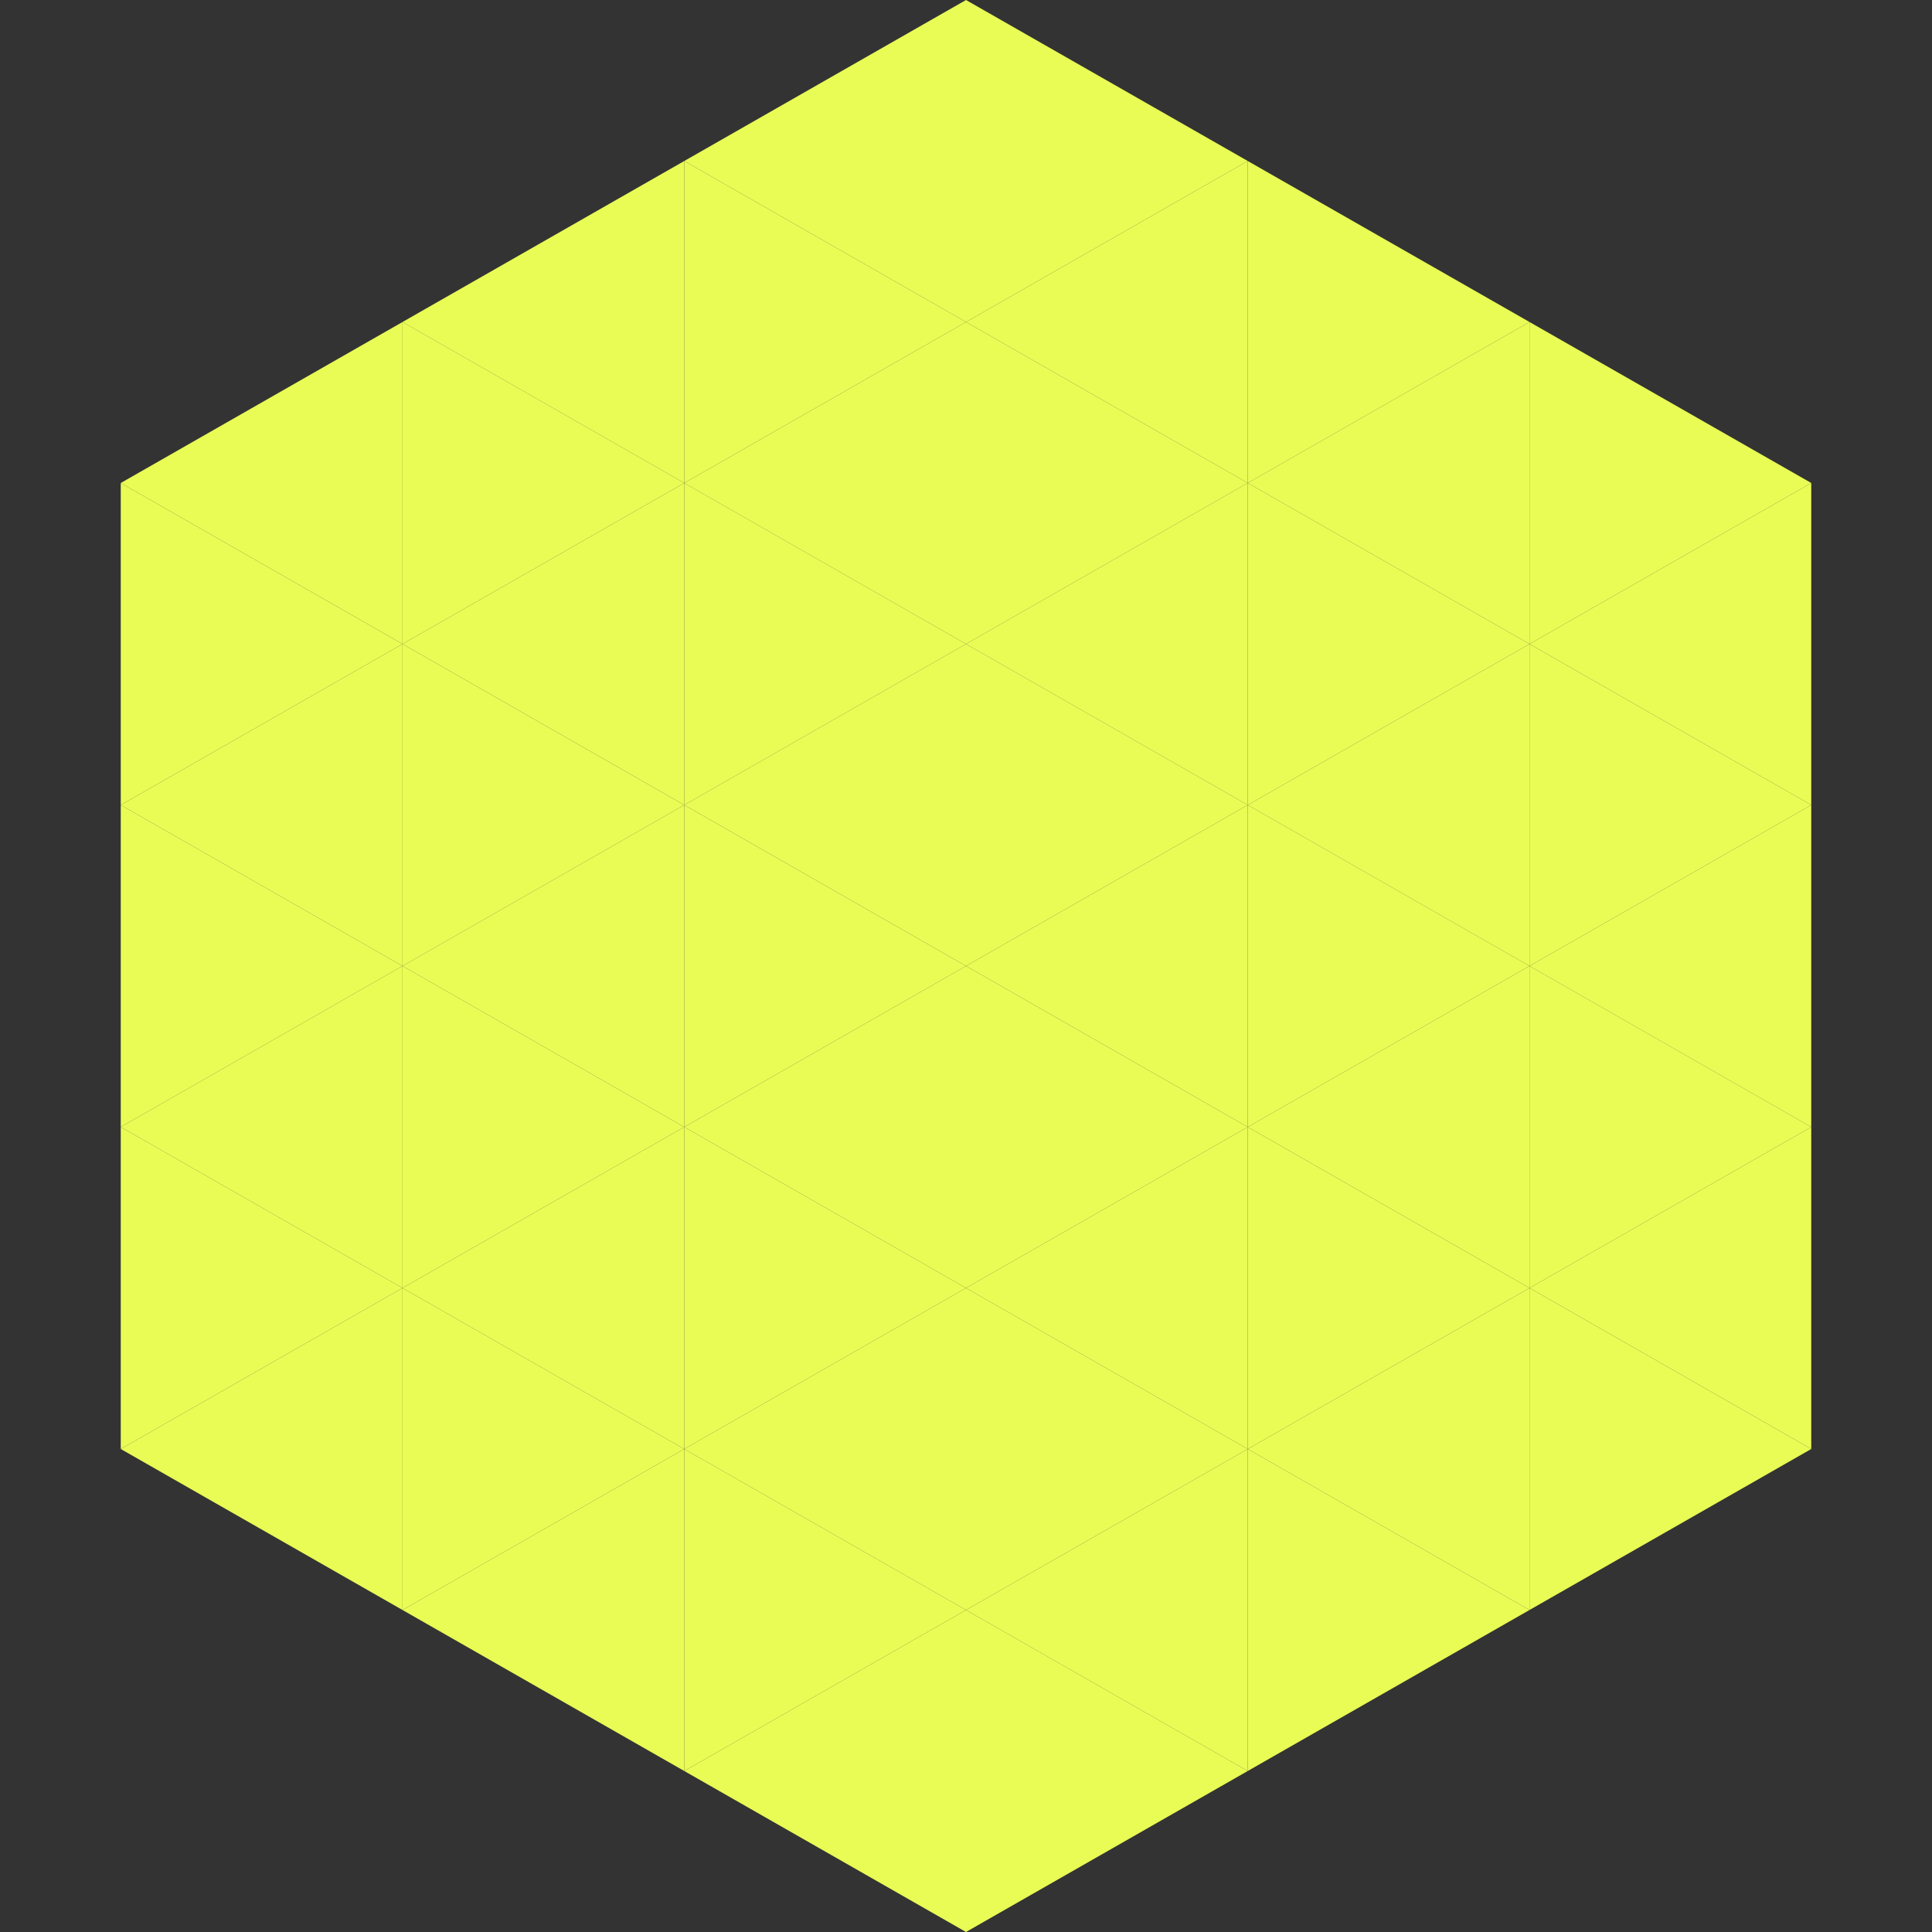
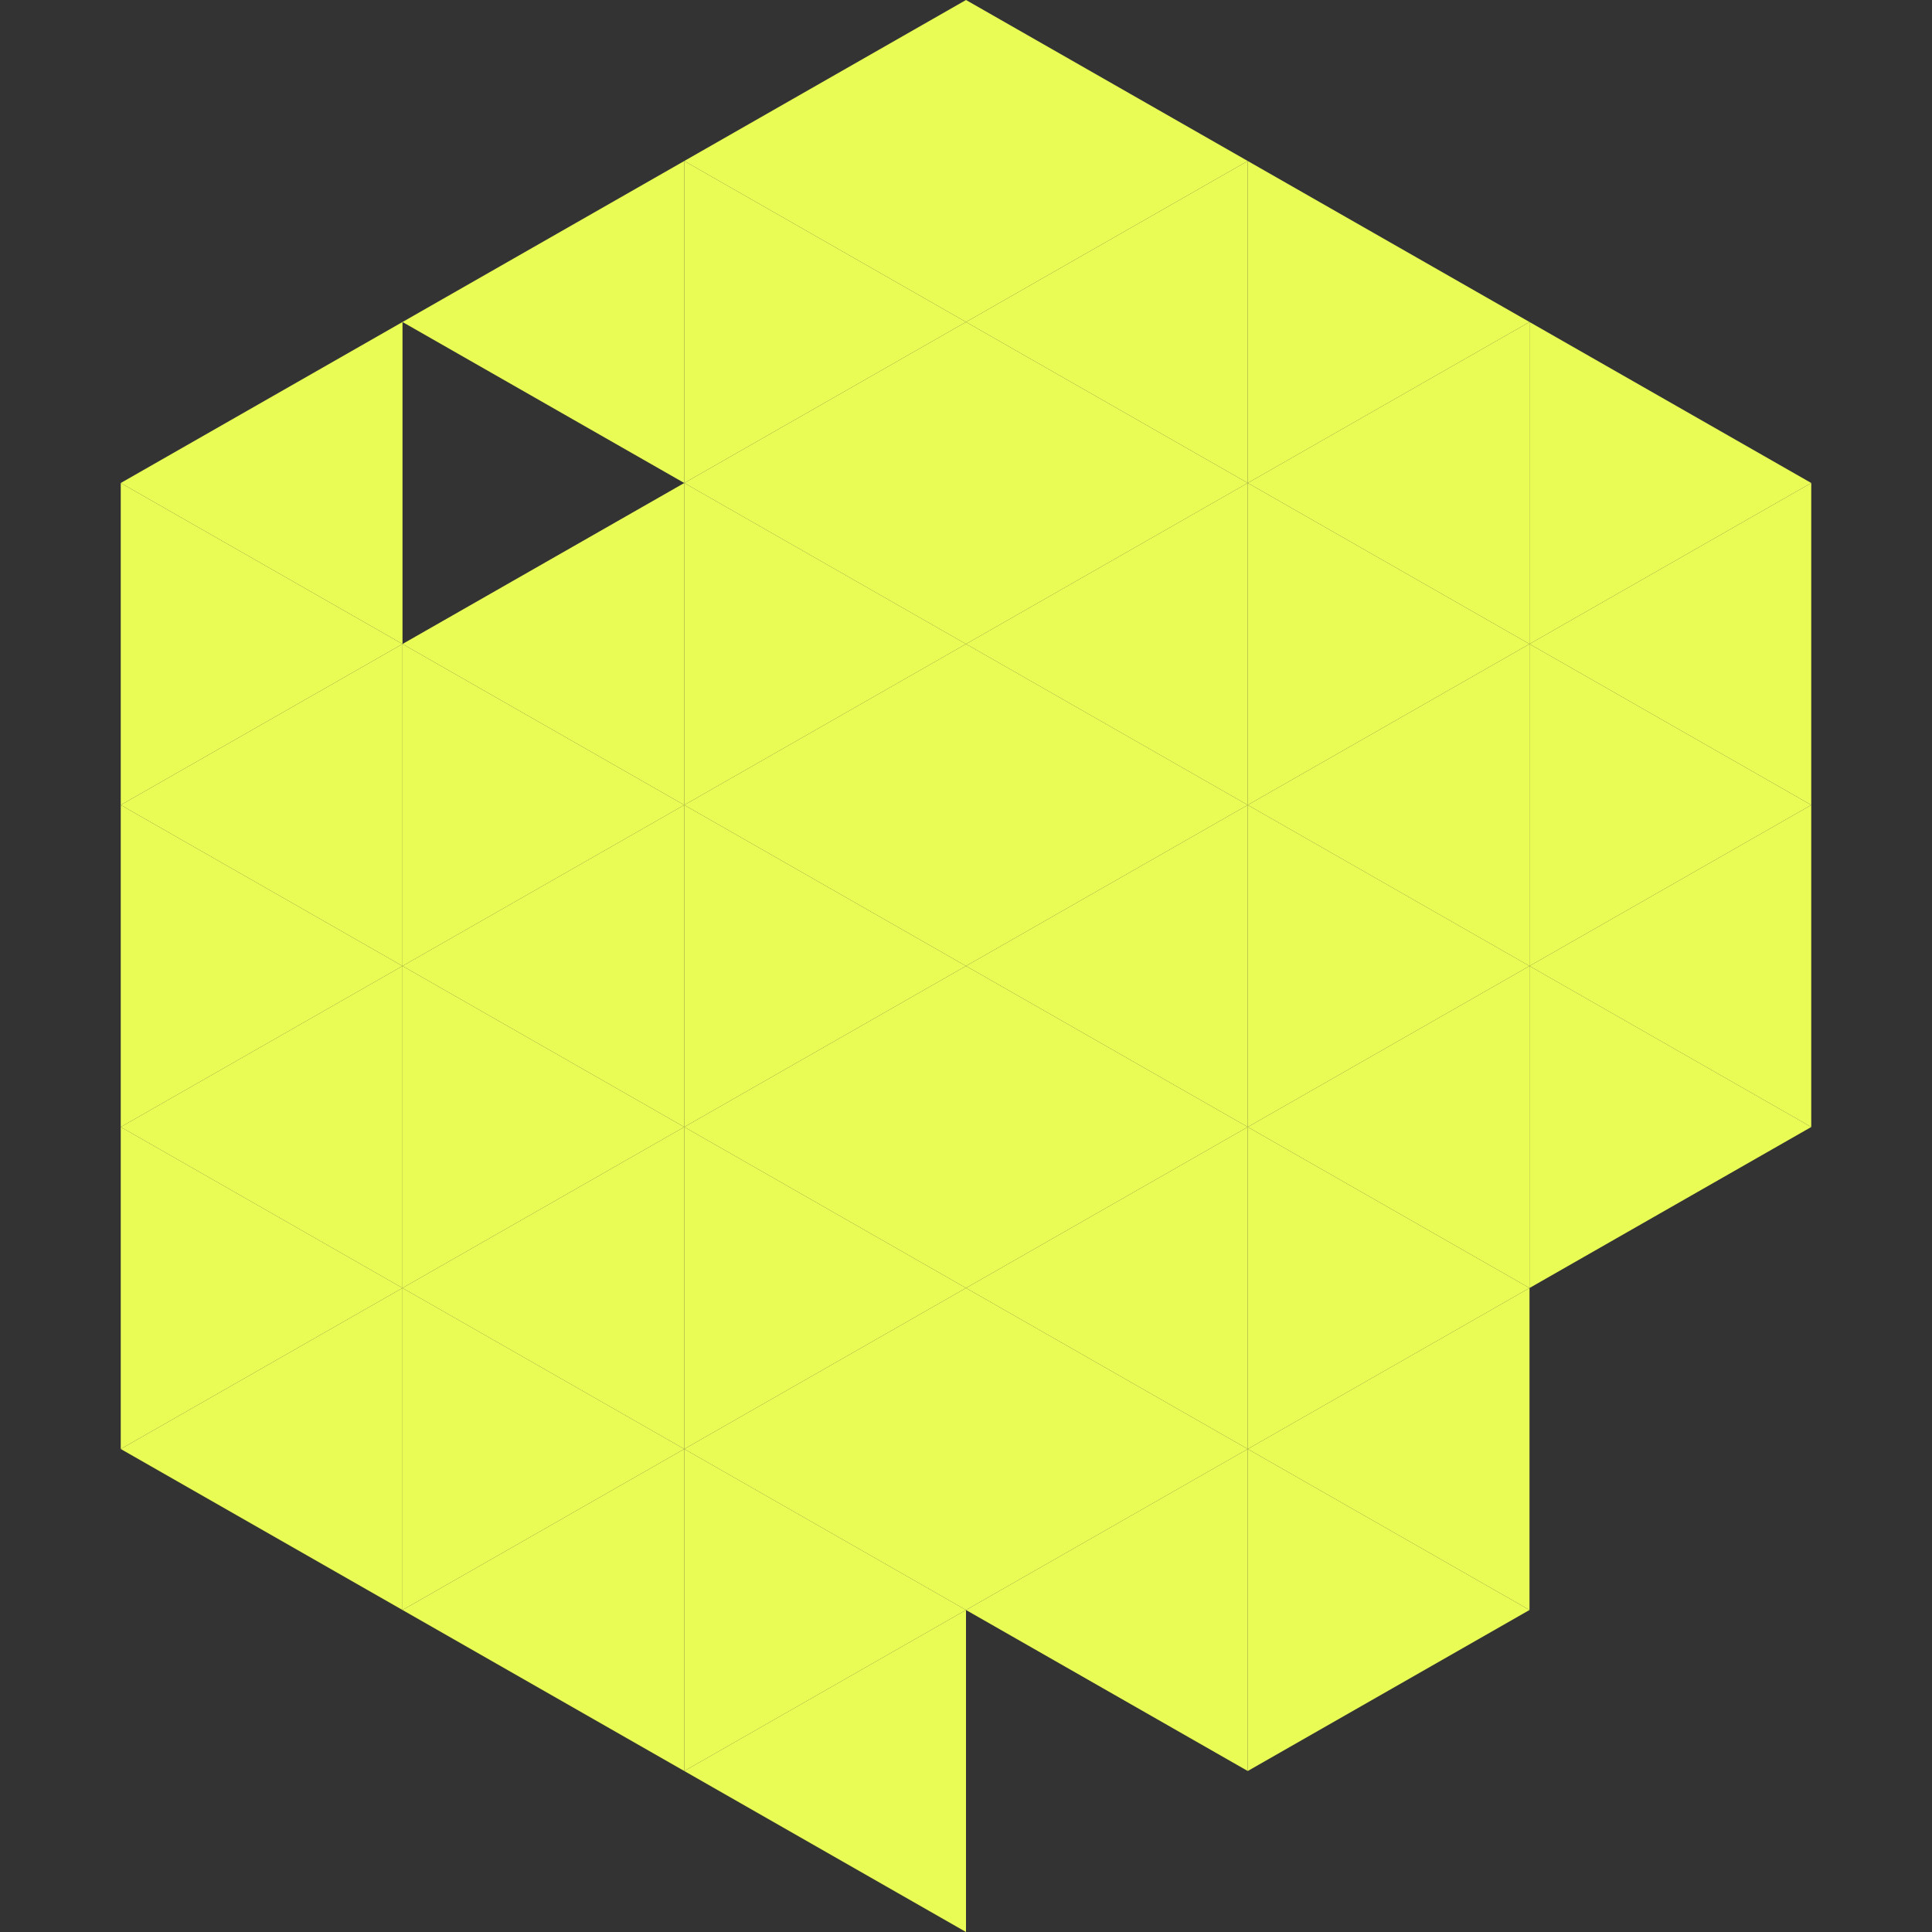
<svg xmlns="http://www.w3.org/2000/svg" width="240" height="240">
  <rect width="100%" height="100%" fill="#333333" stroke="none" />
  <polygon points="50,40 15,60 50,80" style="fill:rgb(233,252,85)" />
  <polygon points="190,40 225,60 190,80" style="fill:rgb(233,252,85)" />
  <polygon points="15,60 50,80 15,100" style="fill:rgb(233,252,85)" />
  <polygon points="225,60 190,80 225,100" style="fill:rgb(233,252,85)" />
  <polygon points="50,80 15,100 50,120" style="fill:rgb(233,252,85)" />
  <polygon points="190,80 225,100 190,120" style="fill:rgb(233,252,85)" />
  <polygon points="15,100 50,120 15,140" style="fill:rgb(233,252,85)" />
  <polygon points="225,100 190,120 225,140" style="fill:rgb(233,252,85)" />
  <polygon points="50,120 15,140 50,160" style="fill:rgb(233,252,85)" />
  <polygon points="190,120 225,140 190,160" style="fill:rgb(233,252,85)" />
  <polygon points="15,140 50,160 15,180" style="fill:rgb(233,252,85)" />
-   <polygon points="225,140 190,160 225,180" style="fill:rgb(233,252,85)" />
  <polygon points="50,160 15,180 50,200" style="fill:rgb(233,252,85)" />
-   <polygon points="190,160 225,180 190,200" style="fill:rgb(233,252,85)" />
  <polygon points="15,180 50,200 15,220" style="fill:rgb(255,255,255); fill-opacity:0" />
  <polygon points="225,180 190,200 225,220" style="fill:rgb(255,255,255); fill-opacity:0" />
  <polygon points="50,0 85,20 50,40" style="fill:rgb(255,255,255); fill-opacity:0" />
  <polygon points="190,0 155,20 190,40" style="fill:rgb(255,255,255); fill-opacity:0" />
  <polygon points="85,20 50,40 85,60" style="fill:rgb(233,252,85)" />
  <polygon points="155,20 190,40 155,60" style="fill:rgb(233,252,85)" />
-   <polygon points="50,40 85,60 50,80" style="fill:rgb(233,252,85)" />
  <polygon points="190,40 155,60 190,80" style="fill:rgb(233,252,85)" />
  <polygon points="85,60 50,80 85,100" style="fill:rgb(233,252,85)" />
  <polygon points="155,60 190,80 155,100" style="fill:rgb(233,252,85)" />
  <polygon points="50,80 85,100 50,120" style="fill:rgb(233,252,85)" />
  <polygon points="190,80 155,100 190,120" style="fill:rgb(233,252,85)" />
  <polygon points="85,100 50,120 85,140" style="fill:rgb(233,252,85)" />
  <polygon points="155,100 190,120 155,140" style="fill:rgb(233,252,85)" />
  <polygon points="50,120 85,140 50,160" style="fill:rgb(233,252,85)" />
  <polygon points="190,120 155,140 190,160" style="fill:rgb(233,252,85)" />
  <polygon points="85,140 50,160 85,180" style="fill:rgb(233,252,85)" />
  <polygon points="155,140 190,160 155,180" style="fill:rgb(233,252,85)" />
  <polygon points="50,160 85,180 50,200" style="fill:rgb(233,252,85)" />
  <polygon points="190,160 155,180 190,200" style="fill:rgb(233,252,85)" />
  <polygon points="85,180 50,200 85,220" style="fill:rgb(233,252,85)" />
  <polygon points="155,180 190,200 155,220" style="fill:rgb(233,252,85)" />
  <polygon points="120,0 85,20 120,40" style="fill:rgb(233,252,85)" />
  <polygon points="120,0 155,20 120,40" style="fill:rgb(233,252,85)" />
  <polygon points="85,20 120,40 85,60" style="fill:rgb(233,252,85)" />
  <polygon points="155,20 120,40 155,60" style="fill:rgb(233,252,85)" />
  <polygon points="120,40 85,60 120,80" style="fill:rgb(233,252,85)" />
  <polygon points="120,40 155,60 120,80" style="fill:rgb(233,252,85)" />
  <polygon points="85,60 120,80 85,100" style="fill:rgb(233,252,85)" />
  <polygon points="155,60 120,80 155,100" style="fill:rgb(233,252,85)" />
  <polygon points="120,80 85,100 120,120" style="fill:rgb(233,252,85)" />
  <polygon points="120,80 155,100 120,120" style="fill:rgb(233,252,85)" />
  <polygon points="85,100 120,120 85,140" style="fill:rgb(233,252,85)" />
  <polygon points="155,100 120,120 155,140" style="fill:rgb(233,252,85)" />
  <polygon points="120,120 85,140 120,160" style="fill:rgb(233,252,85)" />
  <polygon points="120,120 155,140 120,160" style="fill:rgb(233,252,85)" />
  <polygon points="85,140 120,160 85,180" style="fill:rgb(233,252,85)" />
  <polygon points="155,140 120,160 155,180" style="fill:rgb(233,252,85)" />
  <polygon points="120,160 85,180 120,200" style="fill:rgb(233,252,85)" />
  <polygon points="120,160 155,180 120,200" style="fill:rgb(233,252,85)" />
  <polygon points="85,180 120,200 85,220" style="fill:rgb(233,252,85)" />
  <polygon points="155,180 120,200 155,220" style="fill:rgb(233,252,85)" />
  <polygon points="120,200 85,220 120,240" style="fill:rgb(233,252,85)" />
-   <polygon points="120,200 155,220 120,240" style="fill:rgb(233,252,85)" />
  <polygon points="85,220 120,240 85,260" style="fill:rgb(255,255,255); fill-opacity:0" />
  <polygon points="155,220 120,240 155,260" style="fill:rgb(255,255,255); fill-opacity:0" />
</svg>